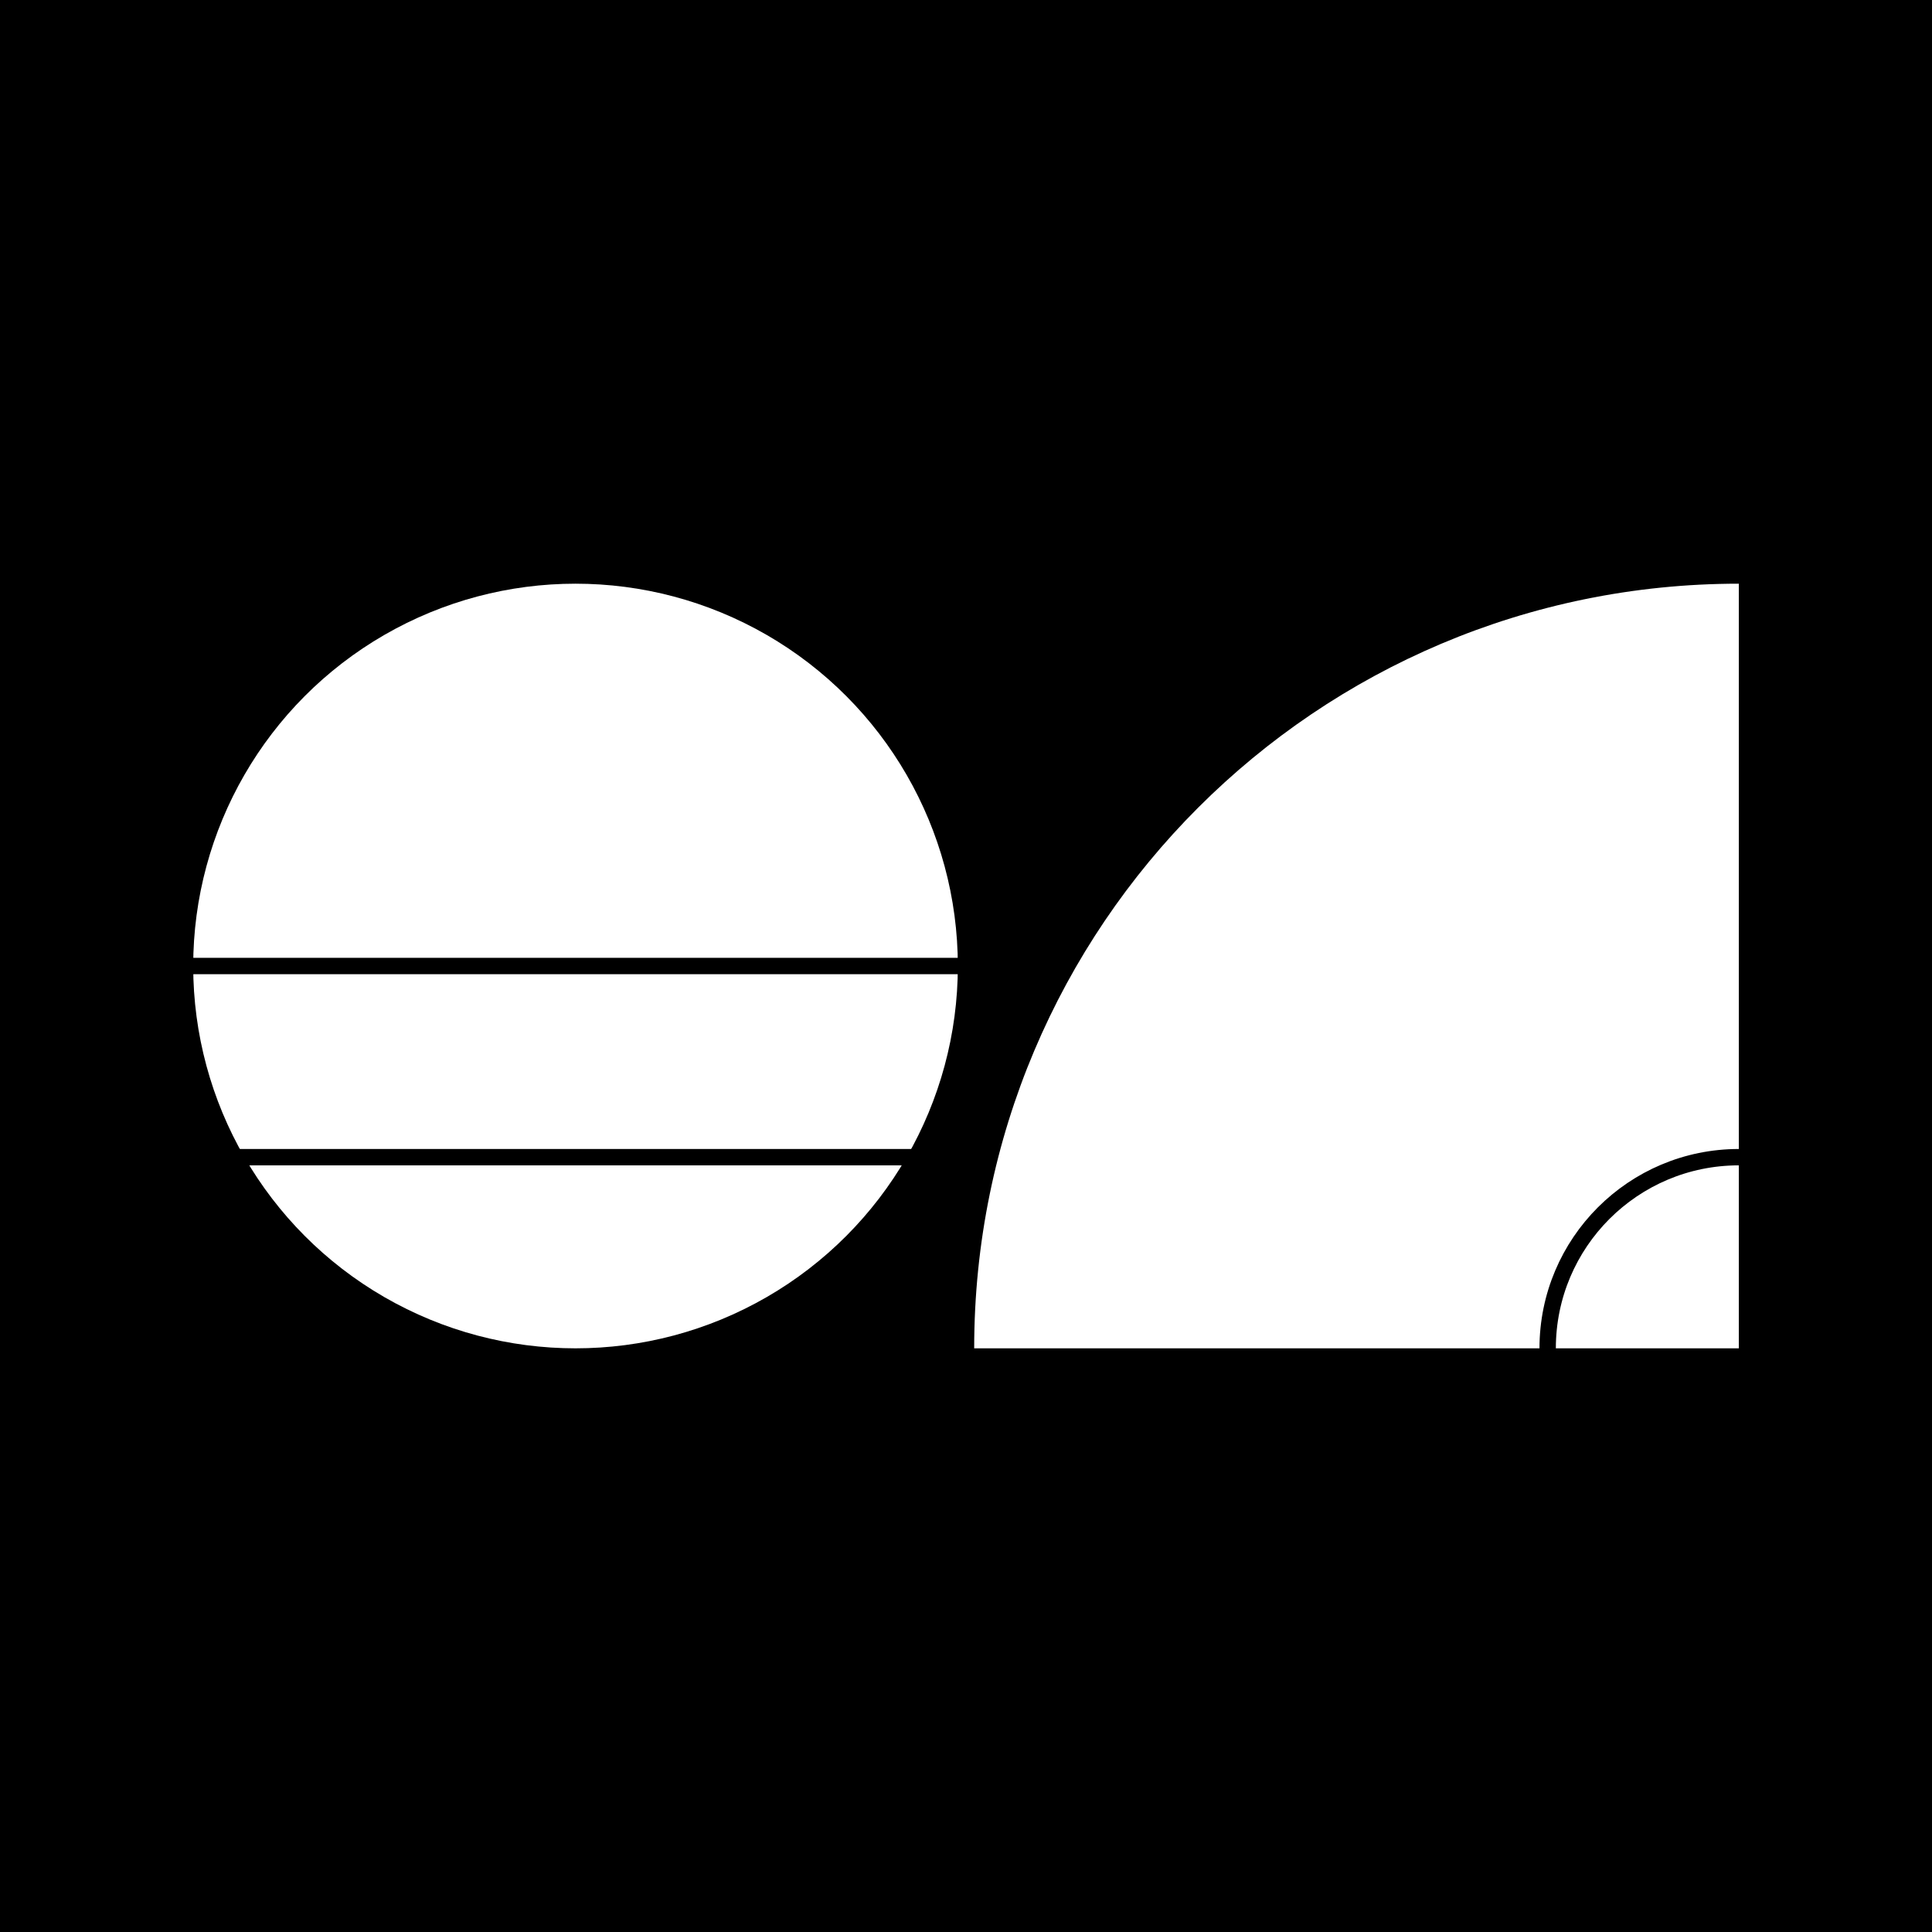
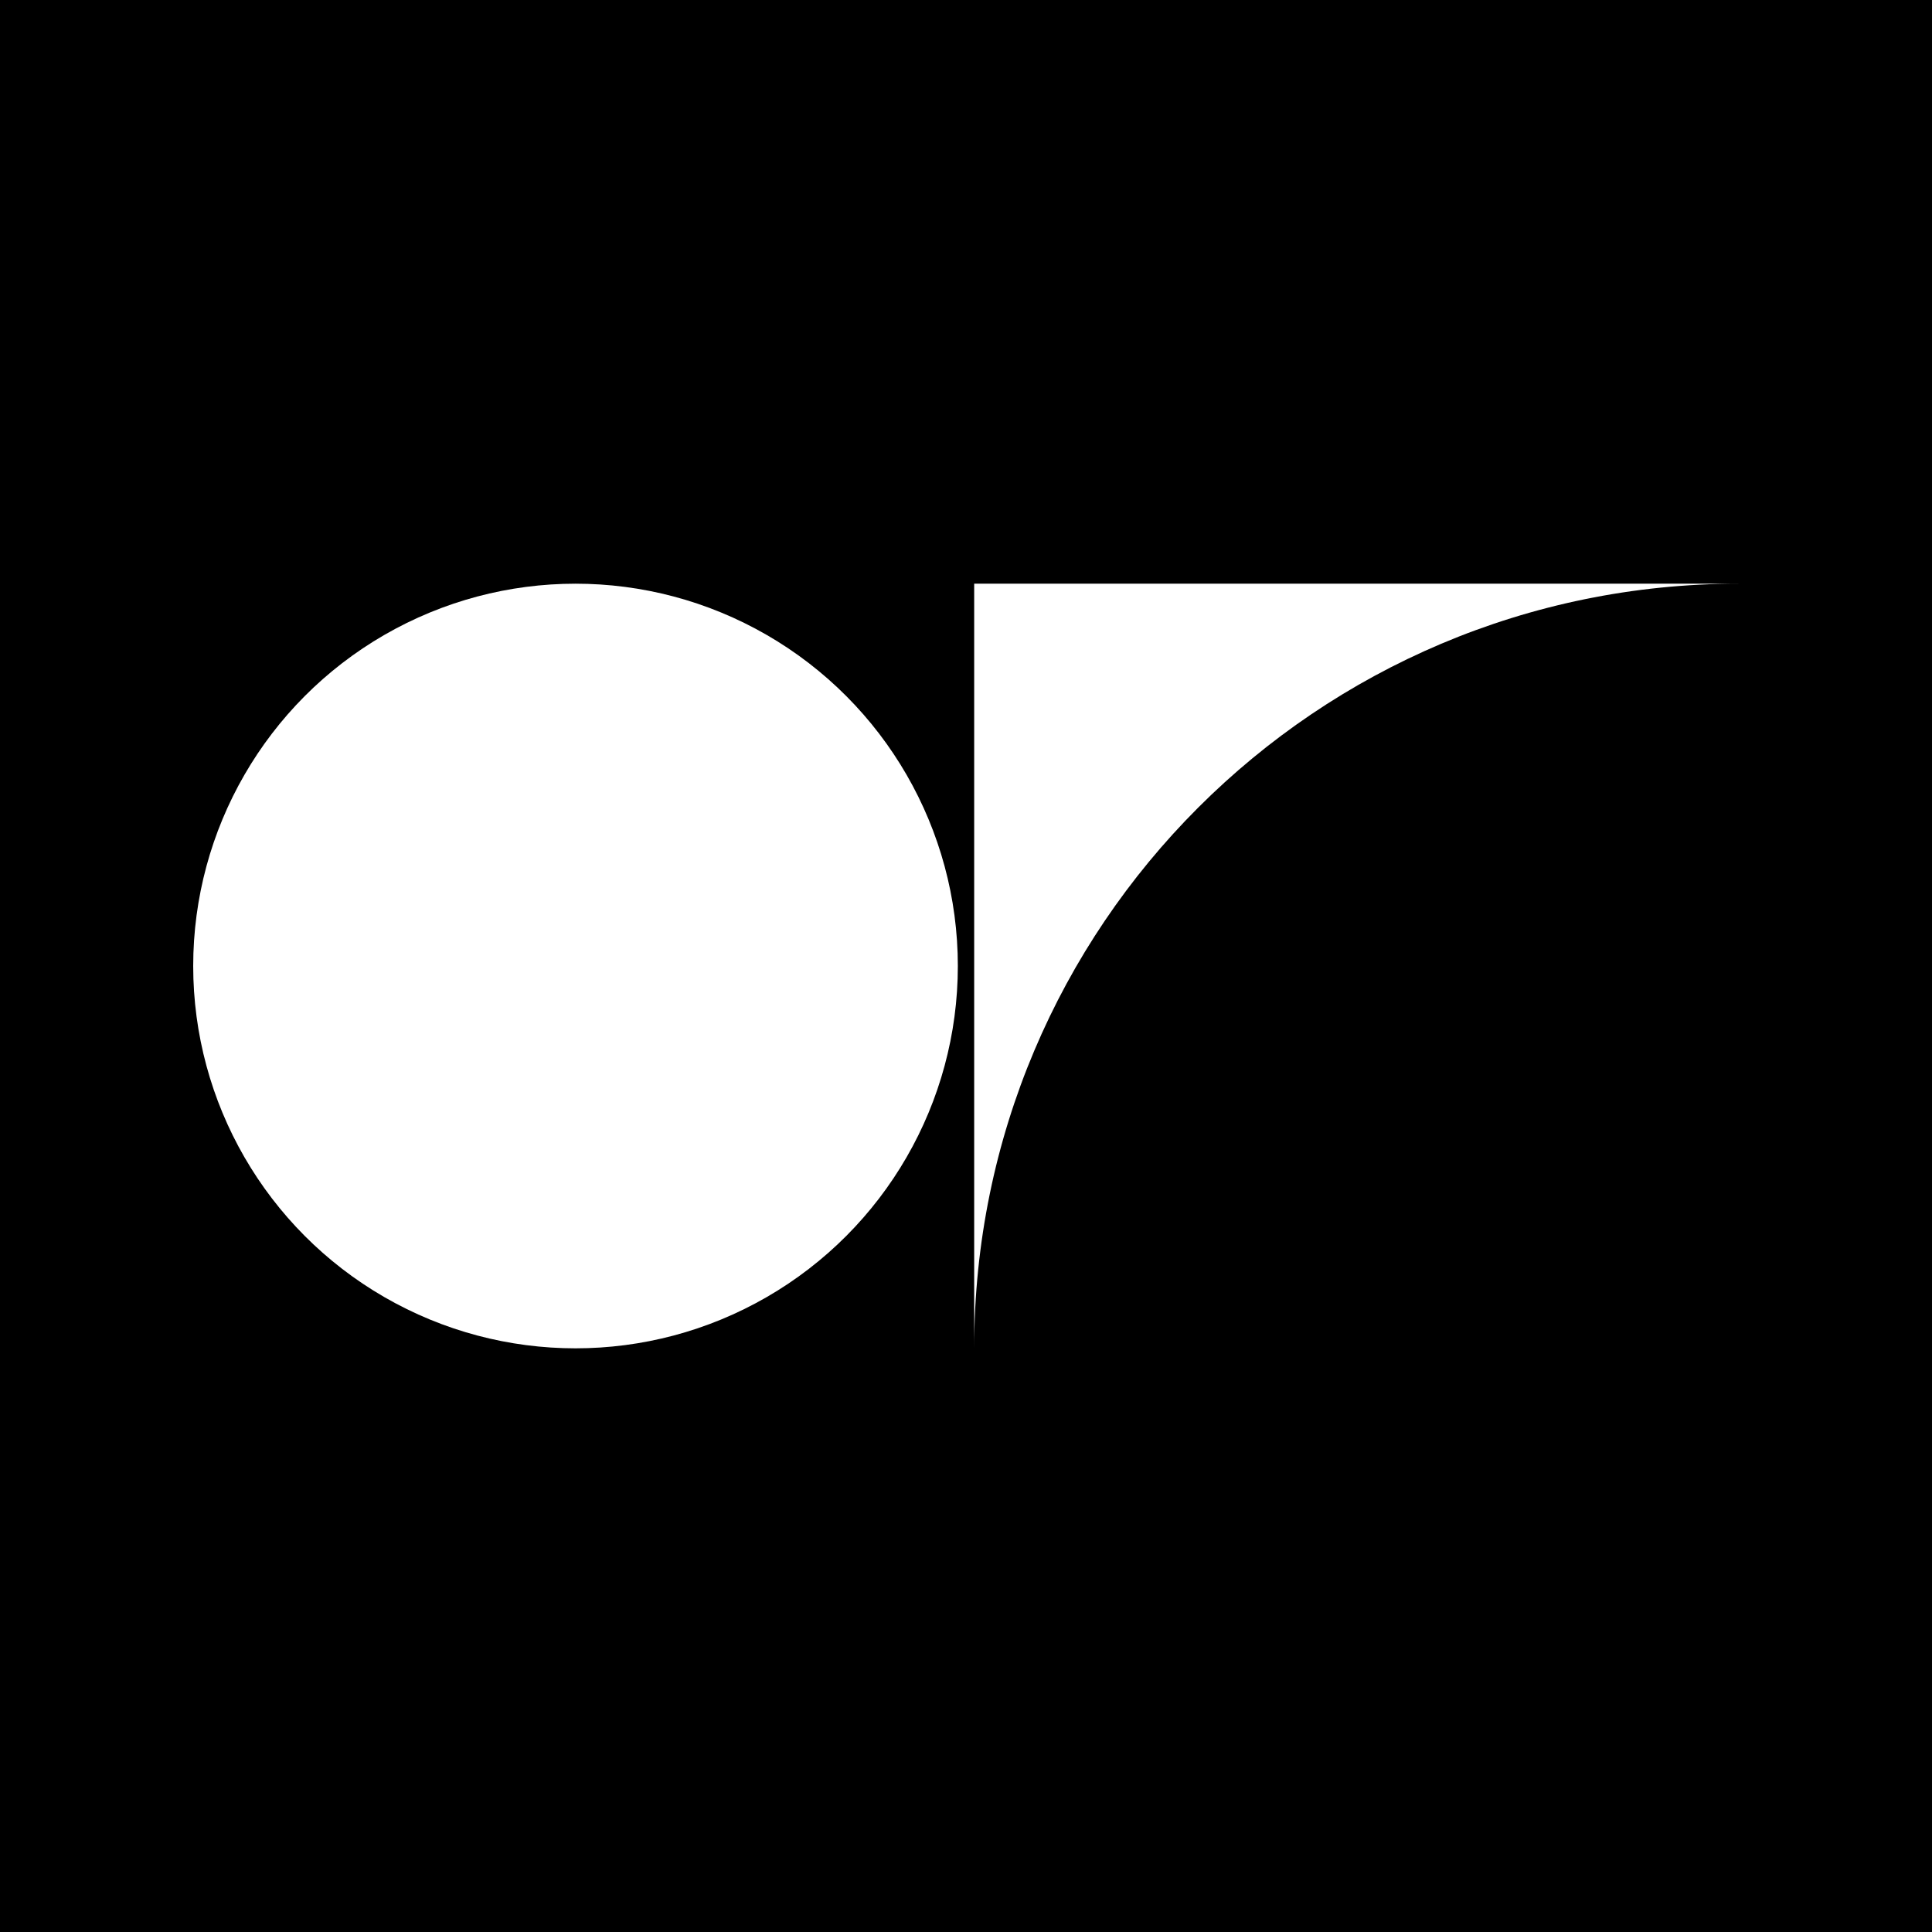
<svg xmlns="http://www.w3.org/2000/svg" viewBox="0 0 500 500" version="1.1" class="">
  <rect fill="black" width="500px" height="500px" x="0" y="0" />
  <g transform="matrix(1.546,0,0,1.546,50,151.059)">
    <g fill="none">
      <circle cx="64" cy="64" r="64" fill="white" />
-       <path d="M128 64L0 64" stroke="black" fill="none" stroke-width="2.74px" stroke-linecap="square" />
-       <path d="M128 96L0 96" stroke="black" fill="none" stroke-width="2.74px" stroke-linecap="square" />
    </g>
  </g>
  <g transform="matrix(1.546,0,0,1.546,252.118,151.059)">
-     <path d="M128 0C57.307 8.42999e-07 -8.42999e-07 57.307 0 128H128V0Z" fill="white" />
-     <path d="M128 96C110.327 96 96 110.327 96 128" stroke="black" fill="none" stroke-width="2.74px" stroke-linecap="square" />
+     <path d="M128 0C57.307 8.42999e-07 -8.42999e-07 57.307 0 128V0Z" fill="white" />
  </g>
</svg>